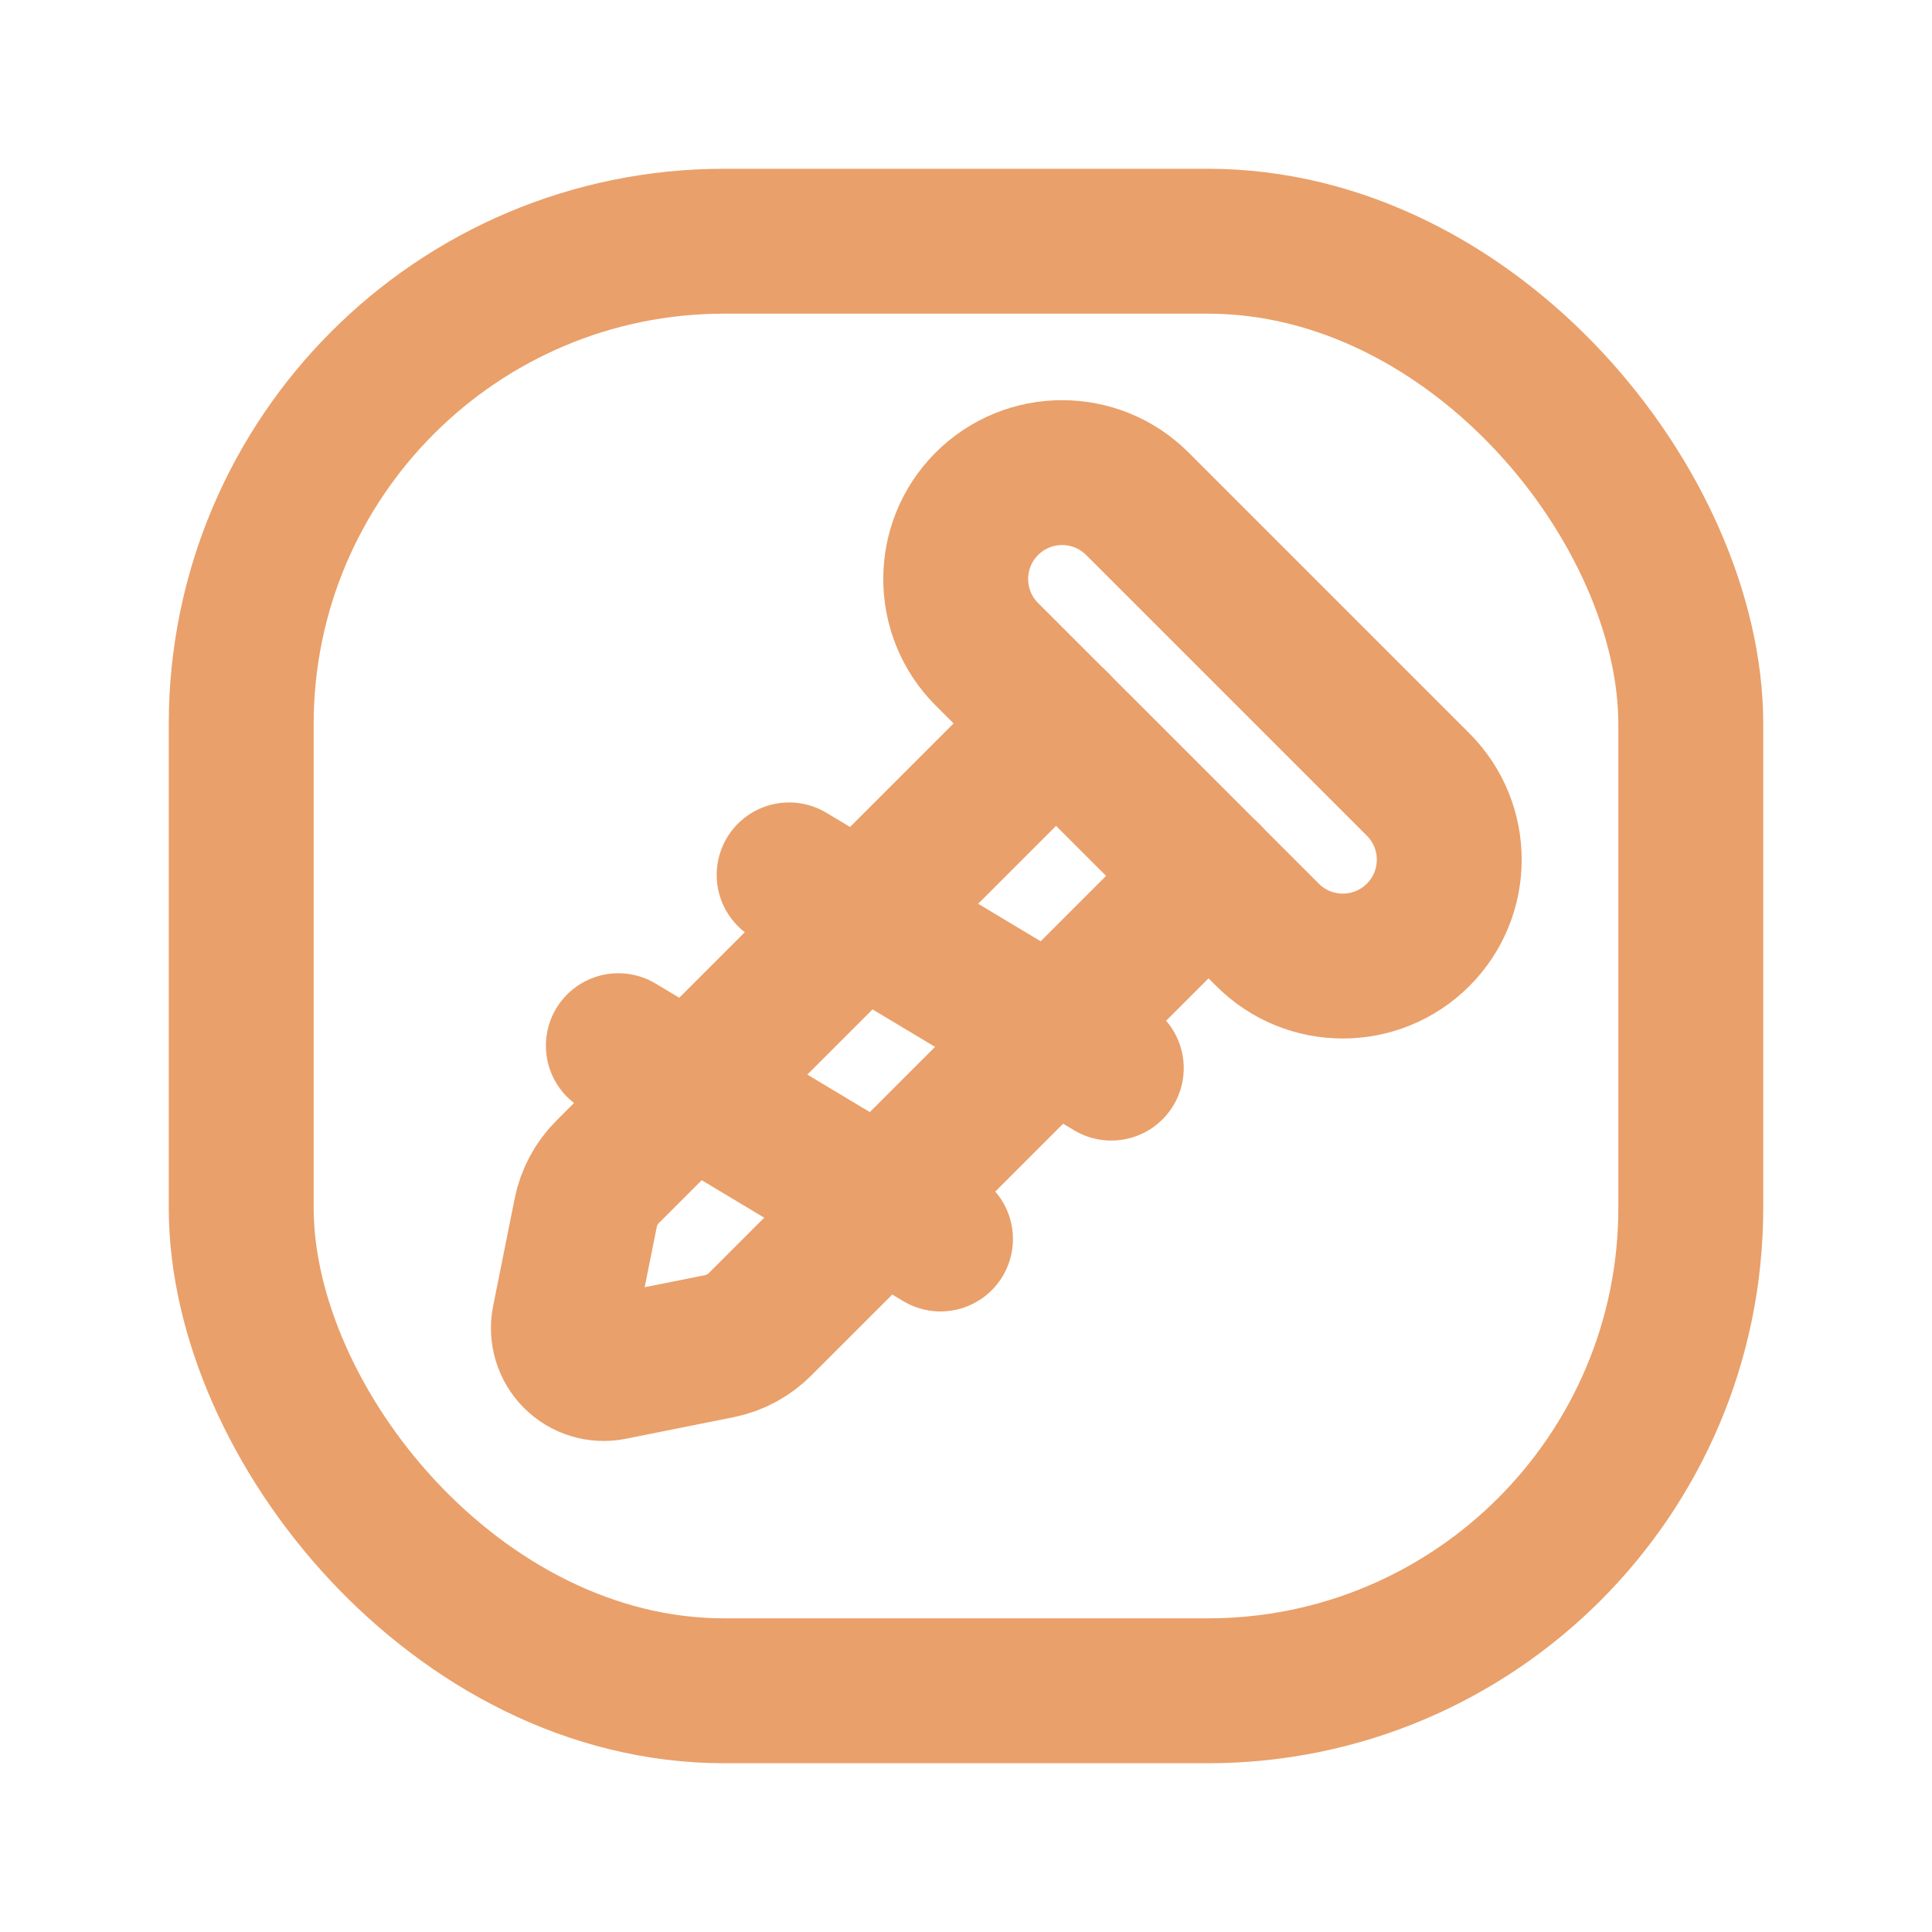
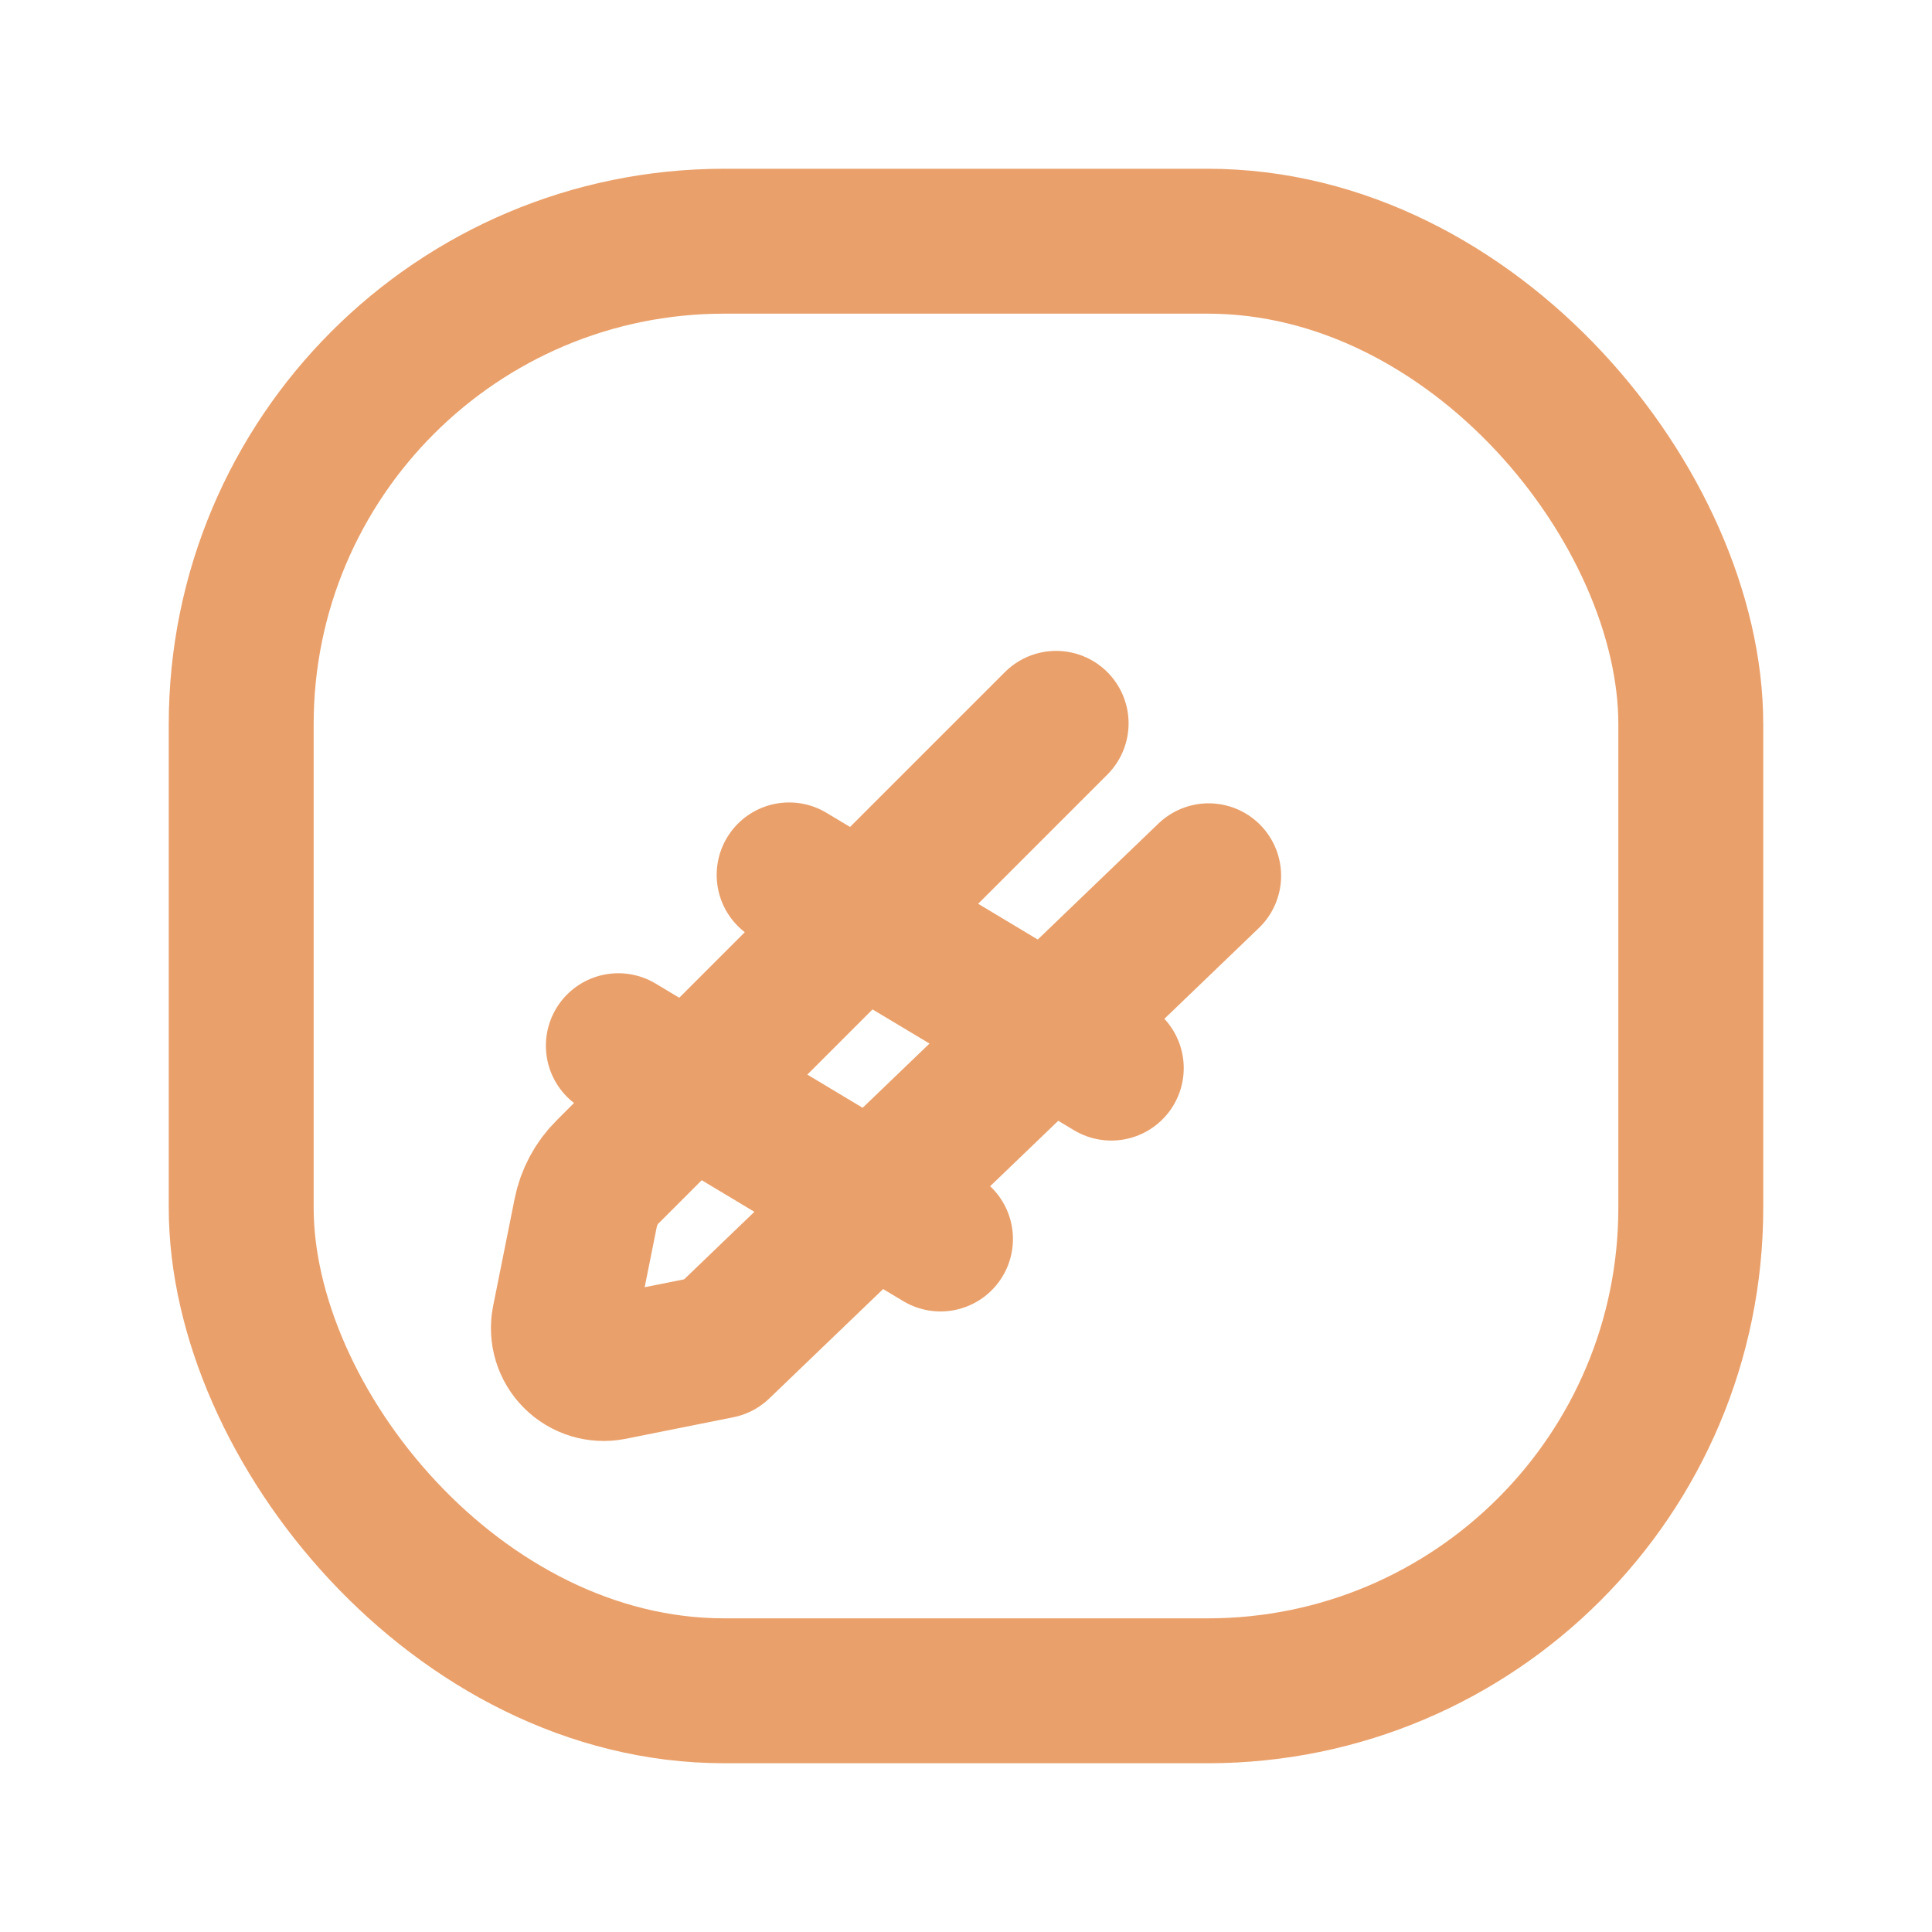
<svg xmlns="http://www.w3.org/2000/svg" width="20" height="20" viewBox="0 0 20 20" fill="none">
-   <path fill-rule="evenodd" clip-rule="evenodd" d="M10.216 5.215C10.646 4.785 11.344 4.785 11.774 5.215L14.68 8.121C15.11 8.551 15.11 9.248 14.68 9.678V9.678C14.249 10.108 13.552 10.108 13.122 9.678L10.216 6.773C9.786 6.343 9.786 5.645 10.216 5.215V5.215Z" stroke="#EAA06A" stroke-width="1.5" stroke-linecap="round" stroke-linejoin="round" />
  <rect x="2.497" y="2.497" width="15.006" height="15.006" rx="5" stroke="#EAA06A" stroke-width="1.5" stroke-linecap="round" stroke-linejoin="round" />
-   <path d="M10.933 7.488L6.291 12.13C6.174 12.246 6.095 12.395 6.063 12.556L5.84 13.668C5.813 13.805 5.856 13.946 5.954 14.044C6.052 14.143 6.194 14.186 6.33 14.159L7.444 13.936C7.605 13.904 7.754 13.824 7.87 13.707L12.512 9.066" stroke="#EAA06A" stroke-width="1.5" stroke-linecap="round" stroke-linejoin="round" />
+   <path d="M10.933 7.488L6.291 12.13C6.174 12.246 6.095 12.395 6.063 12.556L5.84 13.668C5.813 13.805 5.856 13.946 5.954 14.044C6.052 14.143 6.194 14.186 6.33 14.159L7.444 13.936L12.512 9.066" stroke="#EAA06A" stroke-width="1.5" stroke-linecap="round" stroke-linejoin="round" />
  <path d="M6.401 10.825L9.736 12.826" stroke="#EAA06A" stroke-width="1.5" stroke-linecap="round" stroke-linejoin="round" />
  <path d="M8.169 9.057L11.504 11.057" stroke="#EAA06A" stroke-width="1.5" stroke-linecap="round" stroke-linejoin="round" />
</svg>